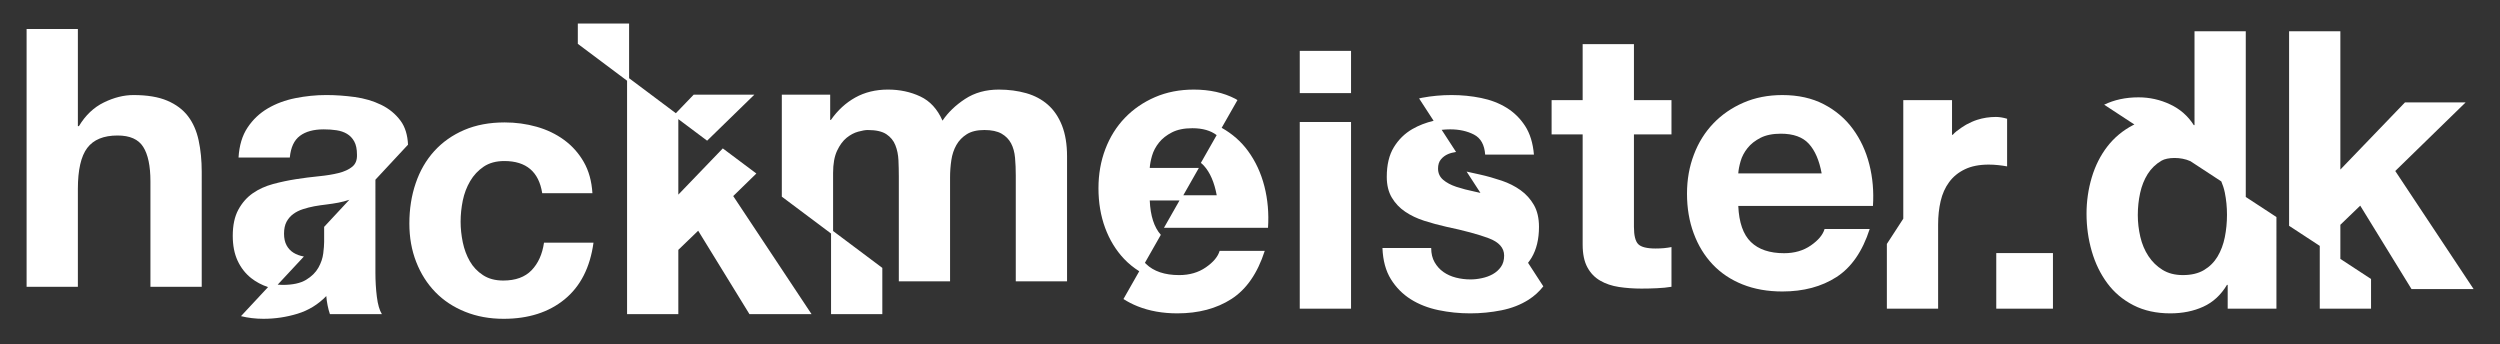
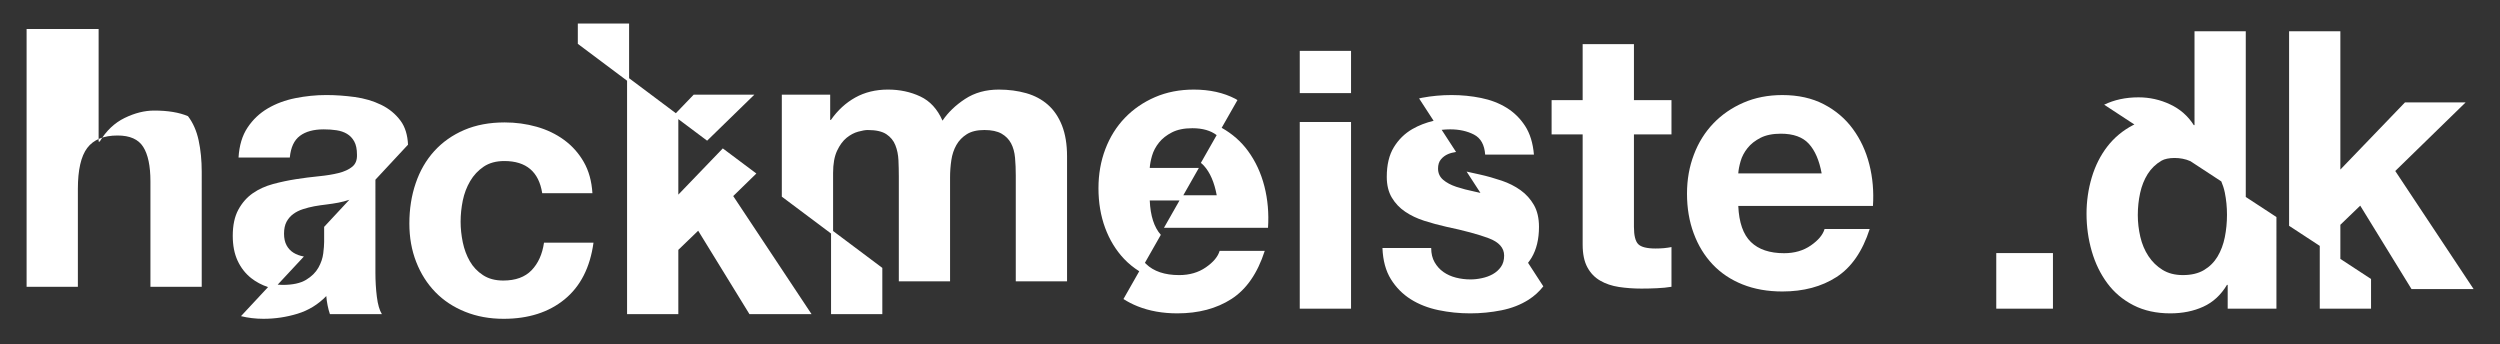
<svg xmlns="http://www.w3.org/2000/svg" version="1.1" id="Layer_1" x="0px" y="0px" viewBox="0 0 841.89 116" style="enable-background:new 0 0 841.89 116;" xml:space="preserve">
  <rect x="0" y="0" width="841.89" height="116" fill="#333333" stroke="none" />
  <style type="text/css">
	.st0{fill:#FFFFFF;}
</style>
  <g>
-     <path class="st0" d="M63.304,39.123c-1.7-2.226-4.029-3.966-6.988-5.225c-2.959-1.259-6.748-1.889-11.366-1.889   c-3.245,0-6.57,0.83-9.97,2.49c-3.411,1.665-6.204,4.321-8.396,7.967h-0.361V9.758H8.957v86.82h17.267V63.624   c0-6.404,1.053-11.006,3.153-13.799c2.112-2.799,5.517-4.195,10.216-4.195c4.138,0,7.011,1.271,8.63,3.829   c1.625,2.552,2.438,6.427,2.438,11.612v35.506h17.272V57.912c0-3.892-0.349-7.44-1.042-10.639   C66.206,44.068,65.009,41.355,63.304,39.123" />
+     <path class="st0" d="M63.304,39.123c-2.959-1.259-6.748-1.889-11.366-1.889   c-3.245,0-6.57,0.83-9.97,2.49c-3.411,1.665-6.204,4.321-8.396,7.967h-0.361V9.758H8.957v86.82h17.267V63.624   c0-6.404,1.053-11.006,3.153-13.799c2.112-2.799,5.517-4.195,10.216-4.195c4.138,0,7.011,1.271,8.63,3.829   c1.625,2.552,2.438,6.427,2.438,11.612v35.506h17.272V57.912c0-3.892-0.349-7.44-1.042-10.639   C66.206,44.068,65.009,41.355,63.304,39.123" />
    <path class="st0" d="M137.406,48.714c-0.16-3.256-0.967-5.946-2.484-8.007c-1.7-2.312-3.892-4.115-6.57-5.414   c-2.667-1.294-5.631-2.169-8.871-2.616c-3.251-0.441-6.444-0.67-9.609-0.67c-3.485,0-6.954,0.355-10.393,1.042   c-3.445,0.687-6.547,1.843-9.3,3.457c-2.764,1.625-5.031,3.771-6.811,6.45c-1.786,2.673-2.799,6.038-3.039,10.09h17.267   c0.321-3.405,1.454-5.838,3.4-7.291c1.946-1.459,4.624-2.192,8.03-2.192c1.534,0,2.976,0.103,4.31,0.303   c1.345,0.206,2.518,0.607,3.531,1.213c1.007,0.612,1.826,1.459,2.427,2.558c0.606,1.093,0.921,2.575,0.921,4.435   c0.074,1.786-0.446,3.148-1.585,4.075c-1.139,0.933-2.673,1.643-4.619,2.129c-1.946,0.486-4.178,0.841-6.685,1.087   c-2.518,0.246-5.071,0.572-7.669,0.979c-2.593,0.406-5.168,0.95-7.715,1.637c-2.558,0.698-4.83,1.723-6.811,3.102   c-1.986,1.385-3.605,3.222-4.865,5.534c-1.259,2.312-1.883,5.248-1.883,8.814c0,3.245,0.55,6.044,1.643,8.39   c1.093,2.352,2.615,4.298,4.561,5.843c1.654,1.305,3.554,2.301,5.677,3.027l-9.111,9.781c2.369,0.584,4.888,0.893,7.572,0.893   c3.892,0,7.698-0.561,11.435-1.7c3.72-1.133,6.971-3.119,9.724-5.958c0.08,1.059,0.223,2.089,0.429,3.096   c0.194,1.019,0.463,2.009,0.79,2.987h17.501c-0.807-1.299-1.373-3.245-1.694-5.843c-0.326-2.593-0.486-5.305-0.486-8.144V60.515   L137.406,48.714z M109.156,76.396v5.076c0,0.973-0.103,2.266-0.303,3.886c-0.206,1.625-0.756,3.228-1.643,4.802   c-0.893,1.585-2.266,2.942-4.138,4.075c-1.866,1.133-4.493,1.706-7.898,1.706c-0.566,0-1.122-0.04-1.665-0.08l8.831-9.483   c-0.046-0.006-0.086-0.011-0.126-0.017c-1.293-0.24-2.438-0.664-3.405-1.271c-0.979-0.612-1.745-1.442-2.312-2.495   c-0.567-1.059-0.847-2.352-0.847-3.892c0-1.62,0.281-2.959,0.847-4.018c0.567-1.047,1.316-1.923,2.255-2.61   c0.927-0.687,2.02-1.236,3.279-1.643c1.259-0.401,2.53-0.732,3.829-0.973c1.379-0.246,2.758-0.441,4.132-0.601   c1.379-0.172,2.695-0.372,3.954-0.612c1.259-0.246,2.433-0.549,3.525-0.916c0.08-0.023,0.137-0.063,0.2-0.086L109.156,76.396z" />
    <path class="st0" d="M179.008,91.011c-2.232,2.312-5.408,3.463-9.546,3.463c-2.673,0-4.945-0.601-6.805-1.82   c-1.871-1.213-3.342-2.776-4.441-4.682c-1.093-1.9-1.883-4.029-2.375-6.381c-0.481-2.358-0.727-4.664-0.727-6.931   c0-2.352,0.246-4.722,0.727-7.114c0.492-2.392,1.322-4.573,2.495-6.564c1.173-1.992,2.69-3.606,4.562-4.87   c1.866-1.248,4.172-1.883,6.931-1.883c7.377,0,11.629,3.611,12.762,10.822h16.906c-0.246-4.046-1.219-7.555-2.919-10.513   c-1.705-2.965-3.915-5.431-6.627-7.423c-2.719-1.98-5.798-3.457-9.243-4.43c-3.445-0.973-7.034-1.459-10.76-1.459   c-5.111,0-9.649,0.847-13.615,2.547c-3.972,1.705-7.337,4.075-10.096,7.114c-2.758,3.045-4.842,6.65-6.255,10.828   c-1.425,4.172-2.129,8.688-2.129,13.552c0,4.699,0.761,9.014,2.306,12.951c1.534,3.932,3.686,7.314,6.444,10.153   c2.753,2.833,6.095,5.042,10.033,6.622c3.926,1.585,8.241,2.369,12.951,2.369c8.344,0,15.195-2.181,20.546-6.559   c5.345-4.378,8.59-10.742,9.729-19.092h-16.666C182.636,85.603,181.234,88.705,179.008,91.011" />
    <polygon class="st0" points="254.705,58.433 243.408,49.974 228.431,65.541 228.431,40.119 238.126,47.376 254.041,31.872    233.61,31.872 227.595,38.127 211.851,26.338 211.851,7.921 194.584,7.921 194.584,14.766 211.169,27.185 211.169,105.786    228.431,105.786 228.431,84.142 235.115,77.697 252.382,105.786 273.294,105.786 246.916,66.028  " />
    <path class="st0" d="M352.893,35.278c-2.026-1.786-4.458-3.085-7.297-3.898c-2.839-0.801-5.918-1.213-9.243-1.213   c-4.372,0-8.161,1.059-11.36,3.159c-3.216,2.112-5.74,4.544-7.6,7.303c-1.706-3.892-4.201-6.61-7.486-8.15   c-3.279-1.54-6.908-2.312-10.88-2.312c-4.132,0-7.801,0.899-11,2.673c-3.211,1.791-5.941,4.298-8.213,7.543h-0.246v-8.51H263.28   v34.35l16.58,12.419v27.145h17.267V90.214l-16.58-12.425V58.256c0-3.079,0.446-5.574,1.339-7.48c0.893-1.9,1.963-3.359,3.217-4.378   c1.259-1.007,2.558-1.7,3.897-2.06c1.333-0.366,2.409-0.555,3.216-0.555c2.759,0,4.848,0.469,6.261,1.402   c1.419,0.939,2.432,2.169,3.039,3.709c0.618,1.54,0.956,3.222,1.042,5.048c0.08,1.82,0.126,3.663,0.126,5.534v35.26h17.255V59.721   c0-1.952,0.143-3.875,0.429-5.78c0.28-1.906,0.847-3.606,1.7-5.111c0.853-1.5,2.026-2.707,3.525-3.646   c1.499-0.933,3.468-1.402,5.901-1.402c2.432,0,4.35,0.412,5.78,1.219c1.414,0.813,2.484,1.906,3.216,3.279   c0.727,1.385,1.168,3.005,1.333,4.865c0.166,1.866,0.246,3.857,0.246,5.964v35.627h17.267V52.659c0-4.046-0.572-7.514-1.7-10.388   C356.498,39.393,354.919,37.063,352.893,35.278" />
    <path class="st0" d="M420.254,50.812c-2.335-3.199-5.311-5.769-8.848-7.772l5.317-9.34c-0.246-0.137-0.475-0.298-0.727-0.435   c-3.972-2.06-8.631-3.096-13.987-3.096c-4.785,0-9.134,0.853-13.066,2.552c-3.932,1.706-7.314,4.035-10.153,6.988   c-2.844,2.965-5.025,6.467-6.57,10.525c-1.534,4.046-2.306,8.43-2.306,13.129c0,4.865,0.75,9.323,2.243,13.375   c1.505,4.058,3.628,7.537,6.393,10.456c1.499,1.591,3.222,2.959,5.093,4.155l-5.317,9.352c1.488,0.944,3.073,1.768,4.785,2.45   c3.972,1.585,8.43,2.375,13.369,2.375c7.131,0,13.22-1.62,18.245-4.859c5.025-3.251,8.751-8.636,11.183-16.179h-15.195   c-0.572,1.946-2.106,3.794-4.624,5.534c-2.512,1.746-5.511,2.616-8.997,2.616c-4.865,0-8.59-1.253-11.183-3.772   c-0.126-0.115-0.235-0.252-0.349-0.378l5.351-9.409c-2.255-2.535-3.508-6.387-3.731-11.578h10.027l-5.237,9.209h35.037   c0.321-4.859-0.08-9.523-1.219-13.982C424.649,58.269,422.806,54.297,420.254,50.812 M398.483,65.766l5.237-9.208h-16.54   c0.074-1.219,0.343-2.598,0.784-4.138c0.452-1.54,1.219-2.999,2.312-4.378c1.099-1.379,2.558-2.53,4.384-3.462   c1.82-0.933,4.109-1.402,6.868-1.402c3.463,0,6.175,0.79,8.19,2.324l-5.317,9.352c0.366,0.292,0.704,0.595,1.019,0.944   c2.066,2.266,3.508,5.586,4.321,9.97H398.483z" />
    <rect x="437.698" y="41.083" class="st0" width="17.272" height="62.863" />
    <rect x="437.698" y="17.132" class="st0" width="17.272" height="14.222" />
    <path class="st0" d="M515.768,86.786c1.66-2.793,2.495-6.261,2.495-10.393c0-2.919-0.572-5.374-1.706-7.36   c-1.139-1.98-2.632-3.646-4.498-4.985c-1.866-1.334-3.995-2.415-6.387-3.216c-2.392-0.813-4.842-1.505-7.348-2.066   c-1.511-0.355-2.965-0.664-4.436-0.979l4.659,7.177c-0.629-0.143-1.259-0.286-1.877-0.418c-2.346-0.486-4.43-1.03-6.261-1.637   c-1.82-0.607-3.308-1.402-4.436-2.375c-1.133-0.973-1.705-2.232-1.705-3.766c0-1.299,0.326-2.329,0.979-3.102   c0.641-0.773,1.436-1.356,2.363-1.763c0.83-0.355,1.746-0.584,2.724-0.727l-4.842-7.457c1.019-0.103,1.975-0.16,2.862-0.16   c3.079,0,5.752,0.595,8.018,1.768c2.272,1.173,3.531,3.422,3.771,6.748h16.414c-0.326-3.892-1.322-7.12-2.976-9.666   c-1.665-2.553-3.754-4.601-6.267-6.141c-2.512-1.54-5.368-2.633-8.573-3.279c-3.199-0.652-6.501-0.979-9.907-0.979   c-3.405,0-6.724,0.303-9.97,0.916c-0.338,0.063-0.652,0.149-0.979,0.223l4.888,7.526c-2.593,0.635-4.991,1.539-7.137,2.781   c-2.593,1.494-4.681,3.548-6.255,6.135c-1.591,2.598-2.381,5.918-2.381,9.97c0,2.764,0.572,5.094,1.705,6.994   c1.139,1.906,2.633,3.485,4.499,4.739c1.866,1.265,3.989,2.272,6.381,3.045c2.392,0.767,4.842,1.437,7.36,2.003   c6.158,1.293,10.96,2.598,14.405,3.892c3.445,1.299,5.174,3.245,5.174,5.838c0,1.54-0.366,2.816-1.099,3.829   c-0.733,1.019-1.643,1.82-2.736,2.432c-1.093,0.607-2.306,1.053-3.646,1.333c-1.339,0.292-2.615,0.429-3.834,0.429   c-1.7,0-3.342-0.2-4.922-0.607c-1.58-0.401-2.982-1.036-4.195-1.883c-1.213-0.853-2.203-1.946-2.976-3.285   c-0.773-1.339-1.156-2.936-1.156-4.802h-16.414c0.16,4.212,1.11,7.715,2.856,10.519c1.74,2.793,3.972,5.036,6.69,6.748   c2.707,1.7,5.809,2.919,9.3,3.646c3.48,0.732,7.051,1.093,10.702,1.093c3.566,0,7.068-0.343,10.514-1.03   c3.445-0.687,6.507-1.883,9.18-3.588c1.906-1.213,3.543-2.718,4.933-4.481l-5.145-7.921   C514.989,87.948,515.407,87.393,515.768,86.786" />
    <path class="st0" d="M550.241,14.867h-17.273v18.846h-10.456v11.555h10.456v37.08c0,3.165,0.526,5.717,1.585,7.663   c1.047,1.946,2.49,3.44,4.315,4.493c1.826,1.059,3.926,1.768,6.318,2.135c2.393,0.361,4.933,0.544,7.6,0.544   c1.7,0,3.446-0.04,5.225-0.126c1.791-0.074,3.405-0.24,4.87-0.481V83.201c-0.818,0.16-1.66,0.28-2.553,0.366   c-0.898,0.08-1.831,0.12-2.798,0.12c-2.919,0-4.865-0.486-5.838-1.459c-0.967-0.973-1.453-2.919-1.453-5.838V45.268h12.642V33.713   h-12.642V14.867z" />
    <path class="st0" d="M623.976,43.44c-2.547-3.485-5.815-6.261-9.787-8.327c-3.972-2.066-8.63-3.102-13.976-3.102   c-4.79,0-9.145,0.853-13.072,2.553c-3.937,1.706-7.325,4.035-10.158,6.994c-2.833,2.959-5.031,6.461-6.559,10.519   c-1.545,4.052-2.318,8.43-2.318,13.129c0,4.865,0.75,9.323,2.255,13.375c1.494,4.052,3.629,7.543,6.381,10.456   c2.759,2.919,6.118,5.168,10.09,6.748c3.972,1.585,8.436,2.369,13.381,2.369c7.125,0,13.203-1.62,18.234-4.859   c5.025-3.245,8.756-8.636,11.183-16.179h-15.195c-0.567,1.952-2.112,3.8-4.618,5.534c-2.518,1.751-5.511,2.615-9.003,2.615   c-4.859,0-8.591-1.253-11.183-3.766c-2.593-2.512-4.012-6.564-4.258-12.162h45.356c0.315-4.859-0.086-9.518-1.219-13.976   C628.377,50.897,626.528,46.925,623.976,43.44 M585.373,58.394c0.08-1.213,0.349-2.593,0.795-4.132   c0.44-1.54,1.213-2.999,2.307-4.378c1.093-1.379,2.552-2.535,4.378-3.468c1.82-0.927,4.109-1.396,6.868-1.396   c4.218,0,7.354,1.139,9.426,3.405c2.066,2.266,3.503,5.591,4.31,9.97H585.373z" />
    <path class="st0" d="M756.277,66.326V10.531h-17.261V42.14h-0.246c-1.946-3.079-4.607-5.408-7.966-6.988   c-3.365-1.585-6.914-2.375-10.639-2.375c-4.372,0-8.218,0.847-11.572,2.478l10.182,6.673c-0.149,0.063-0.298,0.114-0.435,0.189   c-3.491,1.826-6.387,4.241-8.693,7.234c-2.307,2.993-4.058,6.467-5.231,10.393c-1.173,3.938-1.763,8.007-1.763,12.219   c0,4.378,0.589,8.59,1.763,12.648c1.173,4.052,2.924,7.64,5.231,10.759c2.306,3.119,5.242,5.597,8.814,7.423   c3.565,1.82,7.703,2.73,12.396,2.73c4.138,0,7.847-0.75,11.126-2.249c3.291-1.499,5.935-3.955,7.972-7.354h0.234v8.024h16.414   V73.085L756.277,66.326z M749.22,79.873c-0.487,2.432-1.305,4.601-2.433,6.502c-1.139,1.906-2.661,3.422-4.561,4.561   c-1.906,1.139-4.281,1.7-7.114,1.7c-2.673,0-4.962-0.584-6.868-1.763c-1.906-1.173-3.485-2.718-4.744-4.624   c-1.259-1.9-2.169-4.069-2.736-6.496c-0.561-2.432-0.847-4.865-0.847-7.303c0-2.593,0.263-5.082,0.79-7.474   c0.521-2.392,1.38-4.521,2.547-6.387c1.179-1.86,2.741-3.365,4.681-4.498c1.923-1.116,6.393-1.328,9.695,0.183c0,0,1.047,0.103,0,0   l10.405,6.816c0.498,1.173,0.91,2.415,1.185,3.766c0.486,2.392,0.732,4.882,0.732,7.48   C749.953,74.928,749.706,77.435,749.22,79.873" />
    <polygon class="st0" points="794.821,69.253 812.088,97.342 833,97.342 806.616,57.584 830.321,34.479 809.896,34.479    788.131,57.097 788.131,10.528 770.864,10.528 770.864,76.041 781.194,82.806 781.194,103.947 798.461,103.947 798.461,93.949    788.131,87.184 788.131,75.698  " />
-     <path class="st0" d="M675.904,56.036V39.988c-1.385-0.406-2.639-0.607-3.772-0.607c-2.186,0-4.298,0.32-6.324,0.973   c-1.219,0.389-2.375,0.933-3.497,1.522c0,0-3.331,1.883-4.71,3.514h-0.246V33.715h-16.414V73.64l-5.529,8.51v21.794h17.261V75.615   c0-2.839,0.286-5.471,0.853-7.904c0.567-2.432,1.517-4.561,2.862-6.381c1.339-1.831,3.102-3.268,5.288-4.315   c2.186-1.059,4.859-1.585,8.024-1.585c1.059,0,2.146,0.057,3.285,0.183C674.112,55.732,675.091,55.875,675.904,56.036" />
    <rect x="672.255" y="85.225" class="st0" width="19.087" height="18.72" />
  </g>
</svg>